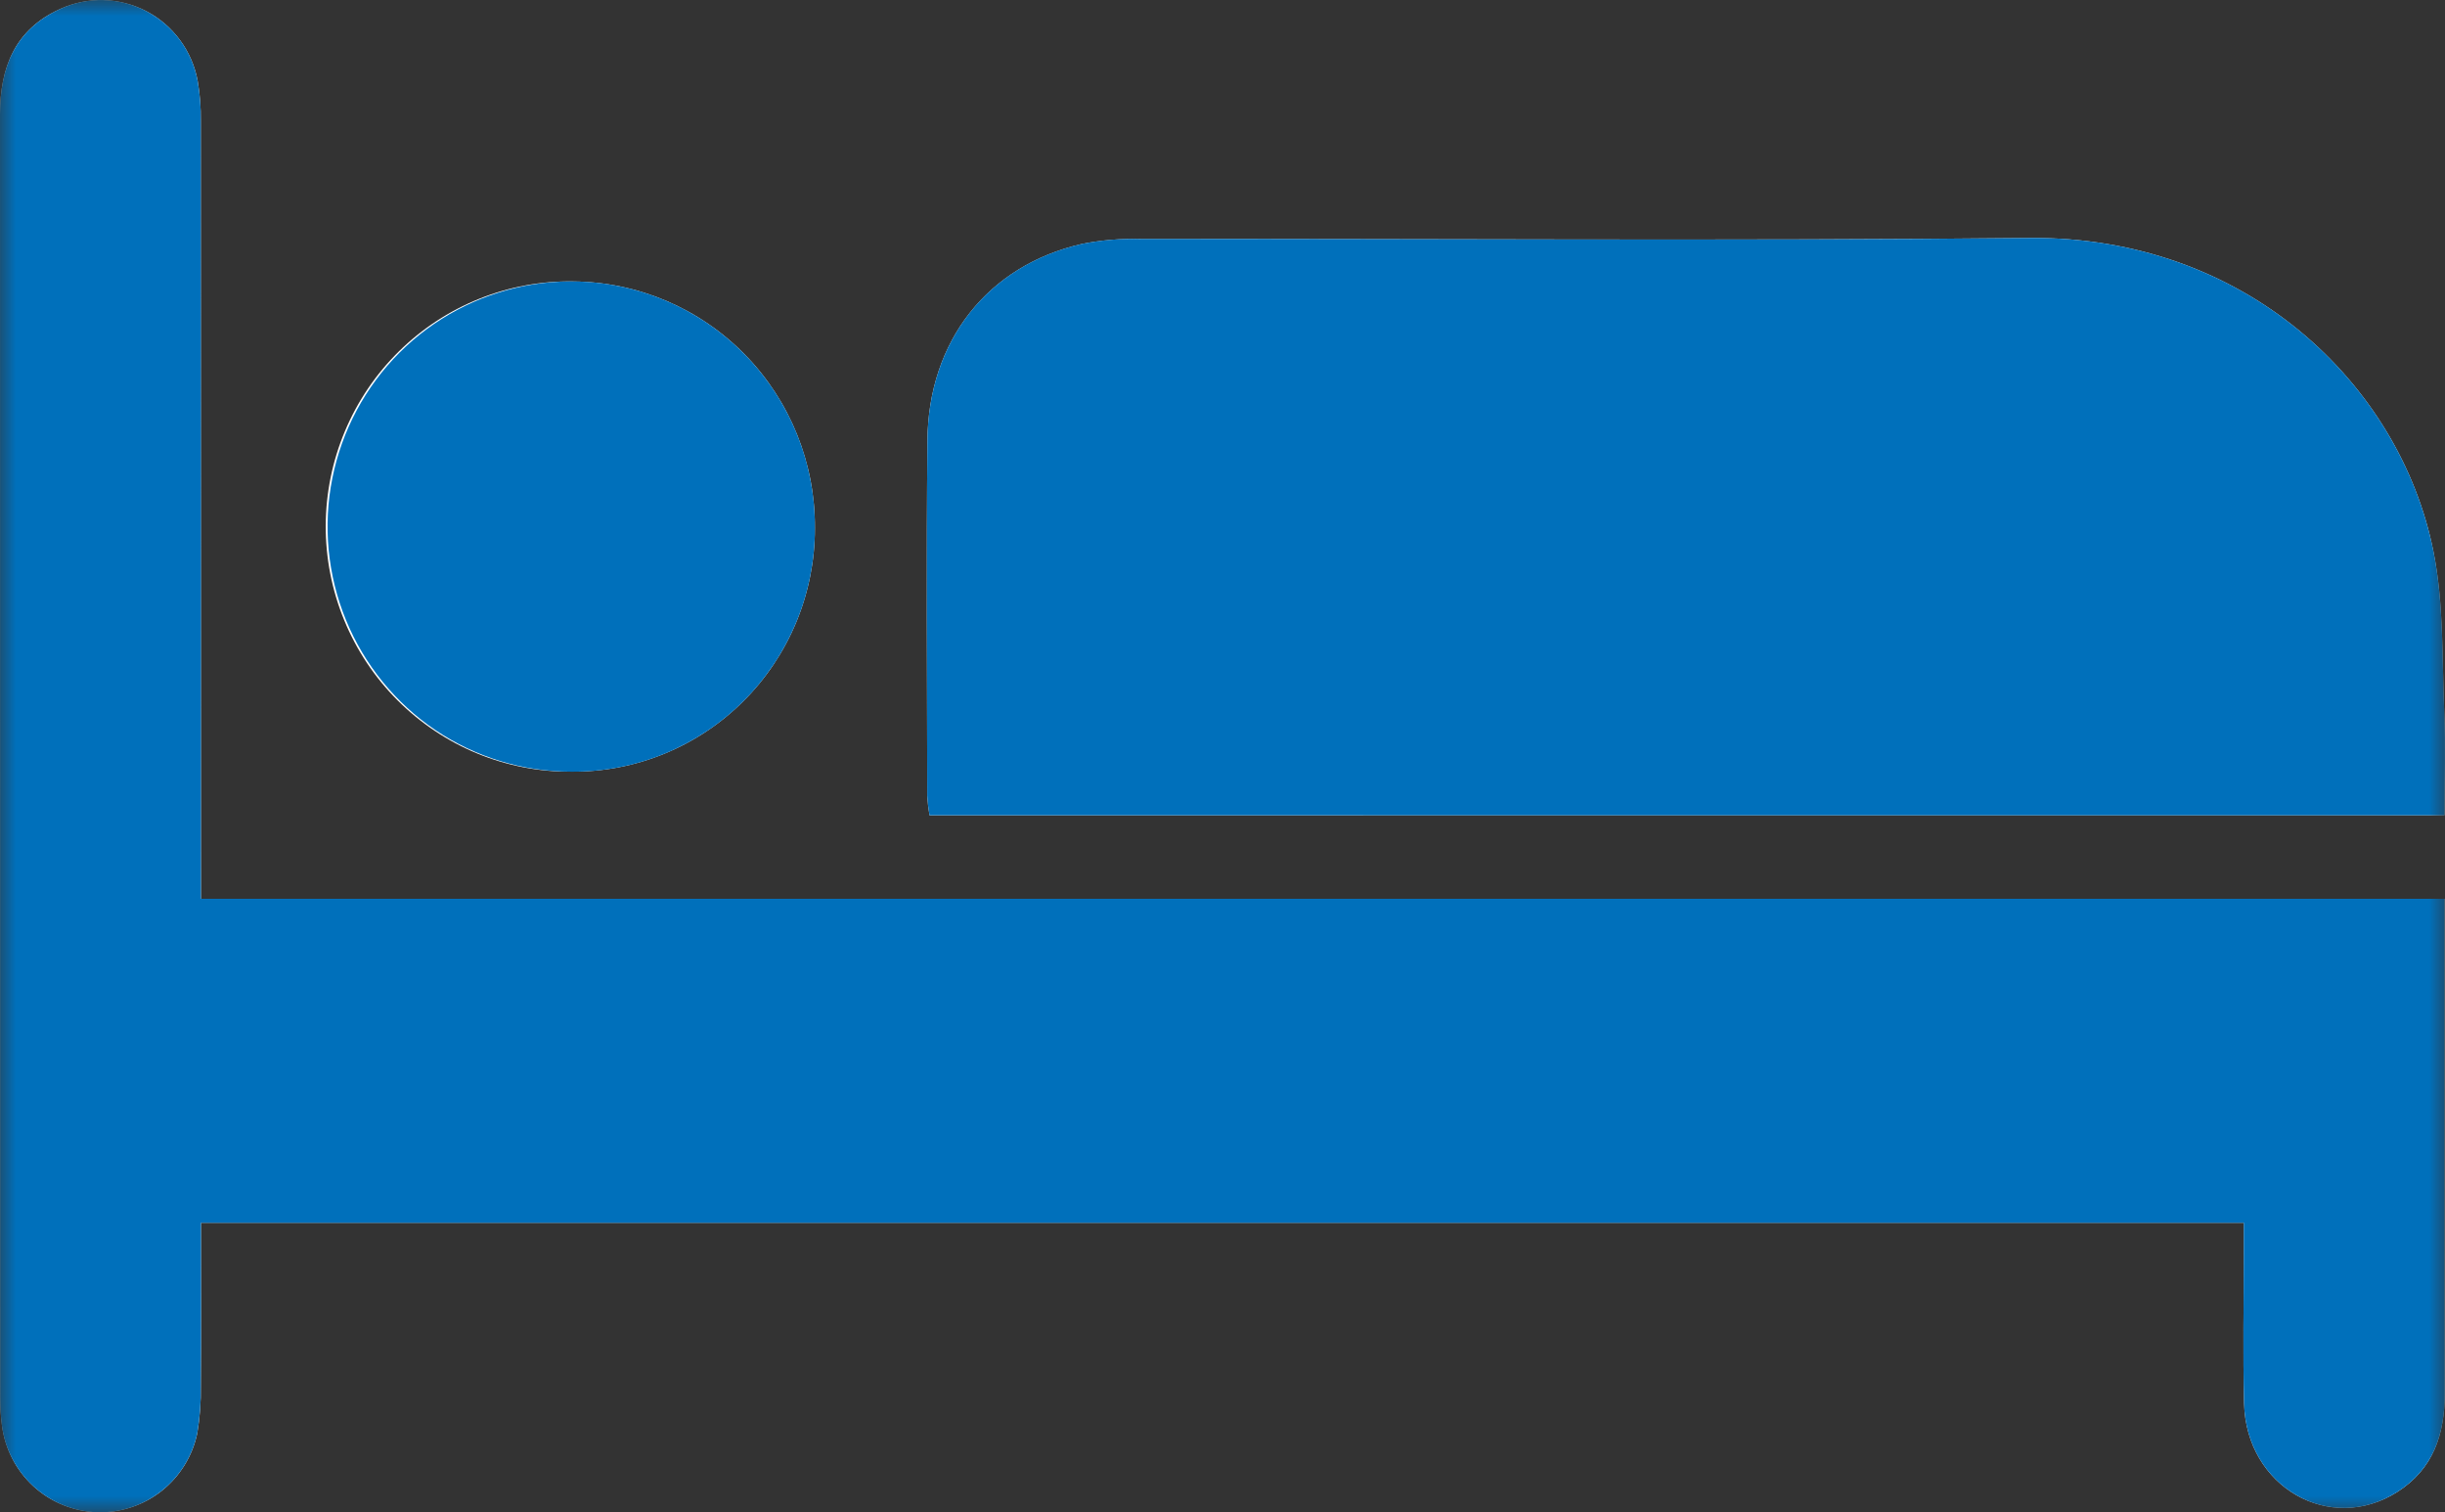
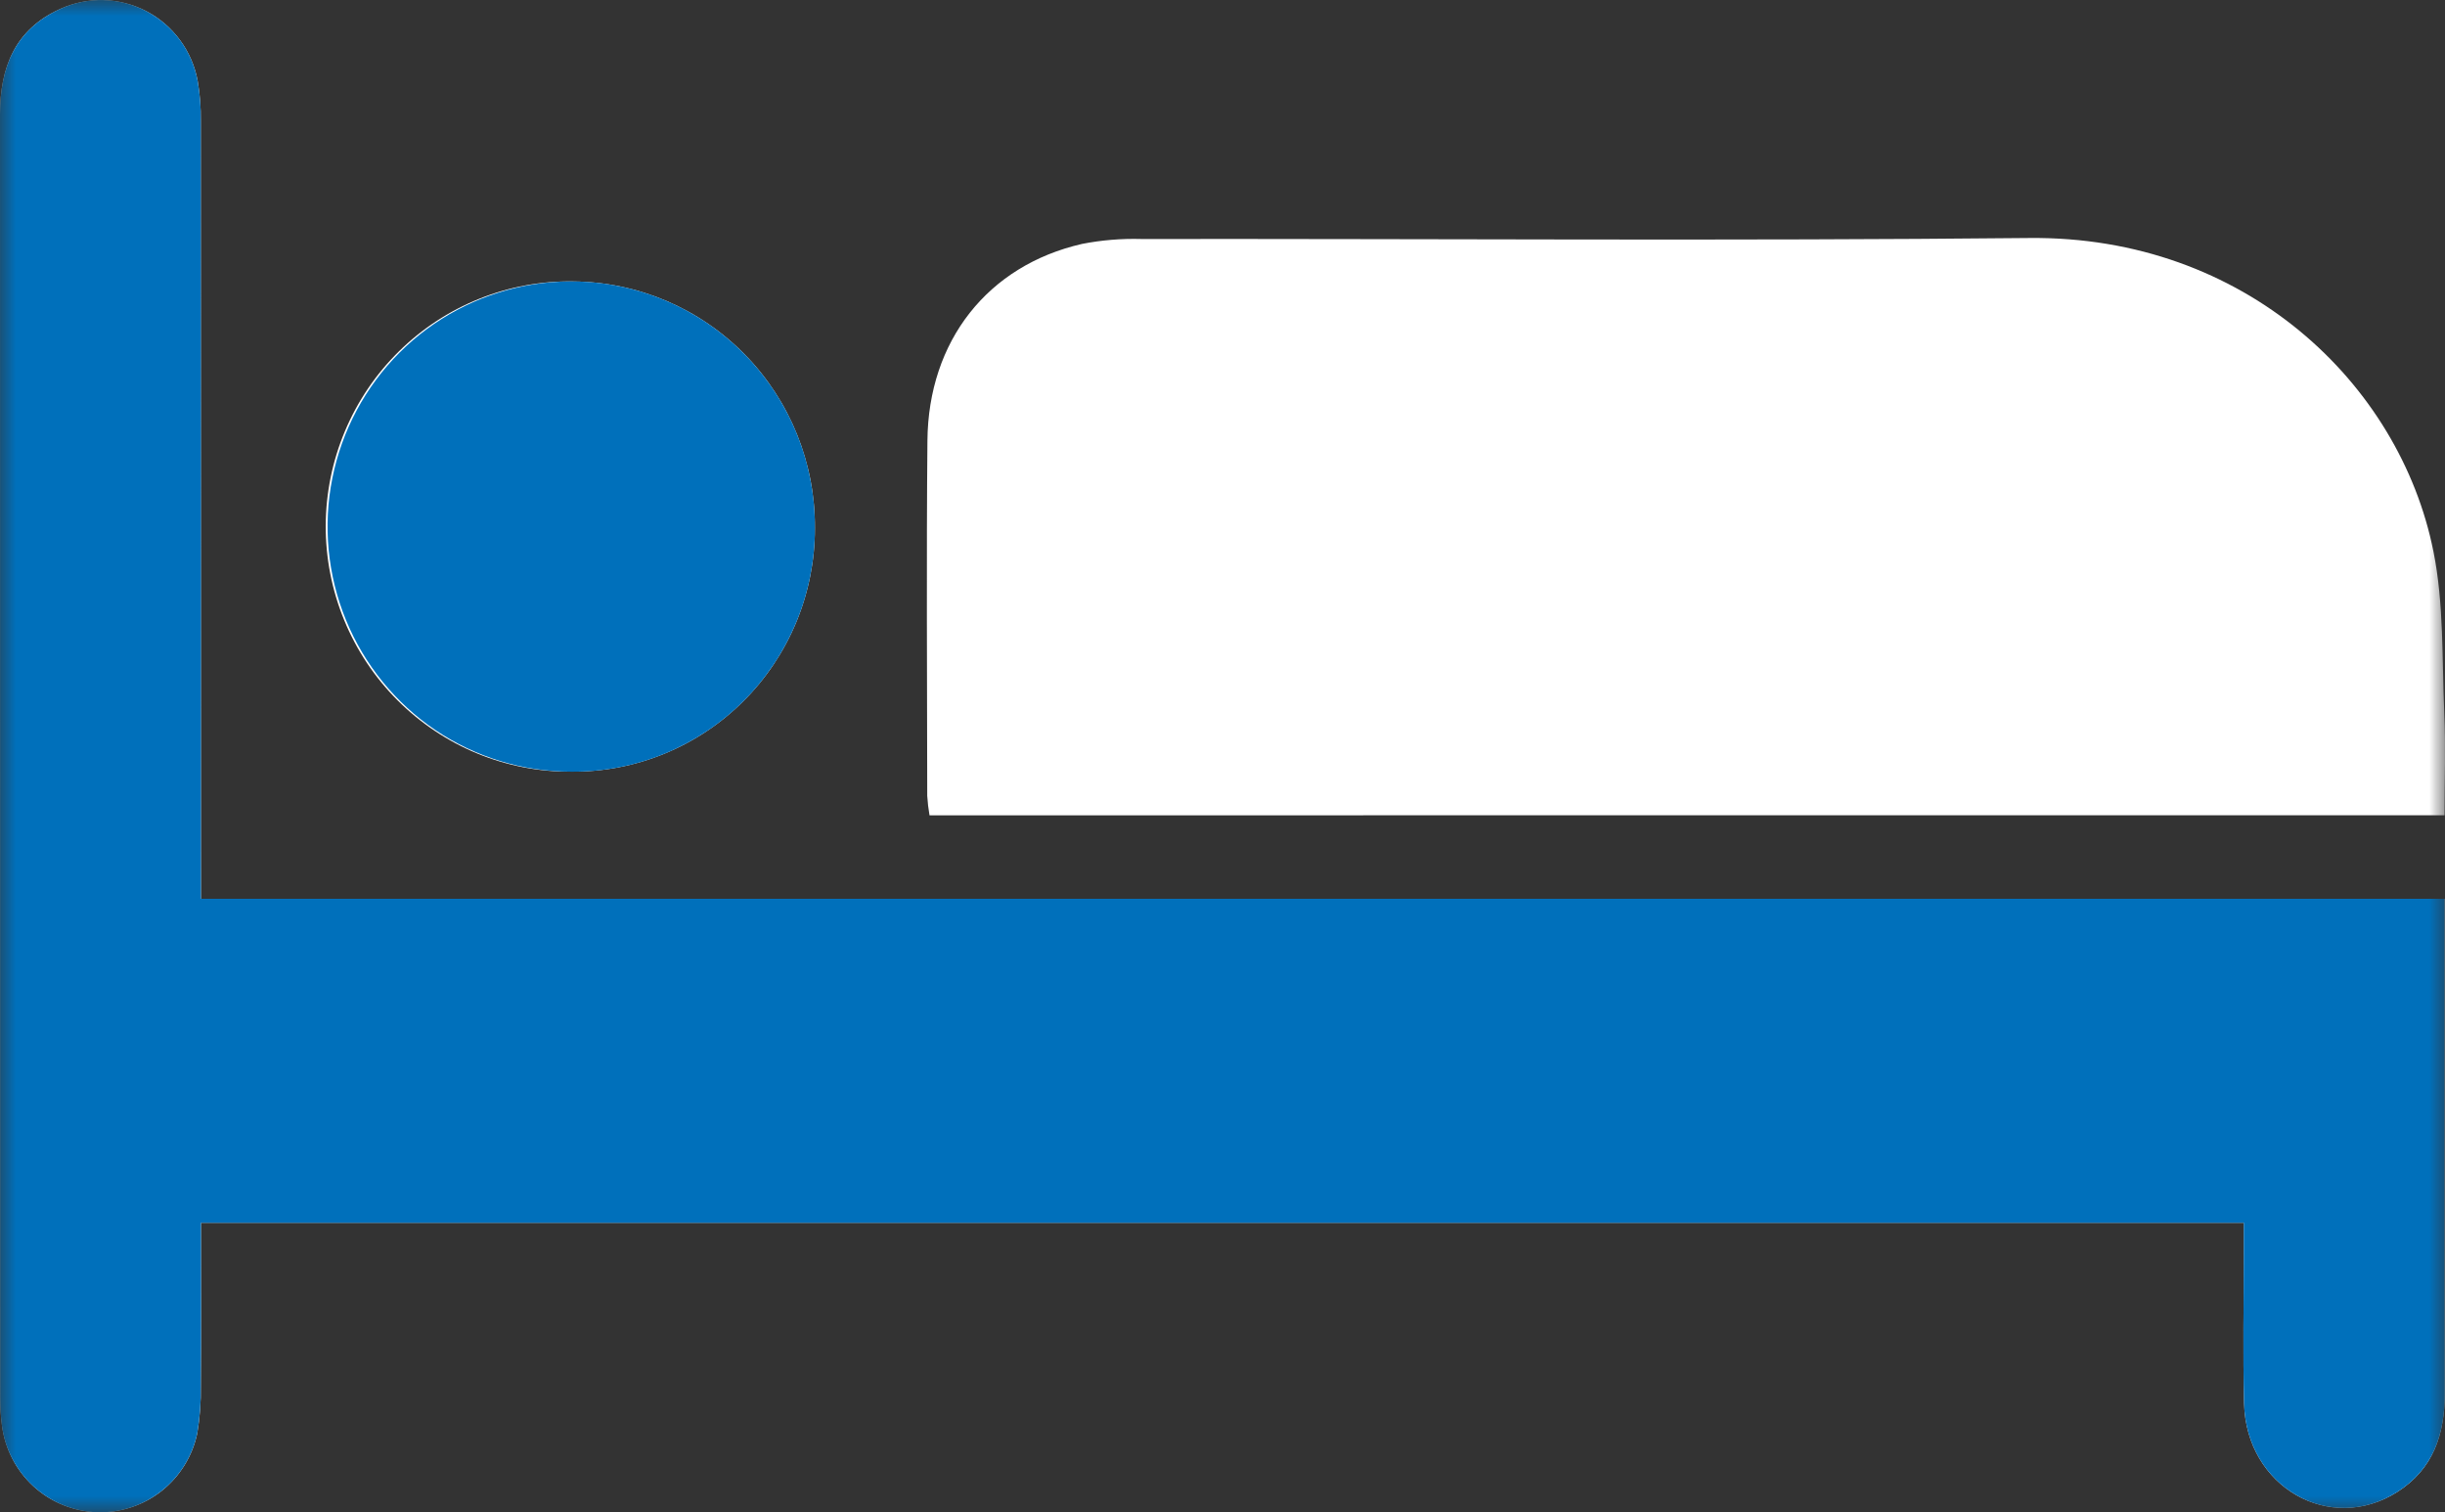
<svg xmlns="http://www.w3.org/2000/svg" width="76" height="47" viewBox="0 0 76 47" fill="none">
  <rect x="0" y="0" width="76" height="47" fill="#333333" stroke="none" />
  <g clip-path="url(#clip0_390_35)">
    <mask id="mask0_390_35" style="mask-type:luminance" maskUnits="userSpaceOnUse" x="0" y="0" width="76" height="47">
      <path d="M76 0H0V47H76V0Z" fill="white" />
    </mask>
    <g mask="url(#mask0_390_35)">
      <path d="M6.246 27.937V27.013C6.246 19.261 6.244 11.509 6.241 3.757C6.247 3.343 6.215 2.929 6.145 2.521C6.061 2.061 5.874 1.626 5.597 1.25C5.321 0.874 4.964 0.566 4.551 0.349C4.139 0.133 3.683 0.015 3.218 0.002C2.754 -0.01 2.292 0.085 1.869 0.279C0.473 0.913 0 2.086 0 3.561C0.009 16.861 0.012 30.162 0.008 43.463C0.007 43.748 0.025 44.033 0.062 44.316C0.158 45.041 0.505 45.708 1.043 46.201C1.581 46.693 2.275 46.978 3.001 47.005C3.728 47.033 4.441 46.801 5.014 46.351C5.587 45.901 5.984 45.261 6.133 44.545C6.214 44.061 6.25 43.569 6.242 43.078C6.255 41.426 6.247 39.775 6.247 38.009H69.746V38.884C69.746 40.466 69.715 42.048 69.755 43.629C69.824 46.219 72.425 47.709 74.519 46.374C75.631 45.665 75.995 44.588 75.991 43.31C75.977 38.436 75.985 33.562 75.986 28.687V27.937H6.246ZM75.986 25.341C75.986 24.224 76.022 23.191 75.977 22.159C75.905 20.481 75.968 18.767 75.64 17.137C74.591 11.913 69.776 7.33 63.079 7.398C53.879 7.491 44.676 7.419 35.474 7.429C34.857 7.412 34.239 7.463 33.633 7.582C30.707 8.251 28.855 10.592 28.828 13.697C28.795 17.378 28.818 21.059 28.822 24.739C28.834 24.941 28.858 25.143 28.893 25.343L75.986 25.341ZM25.33 16.417C25.343 14.399 24.56 12.459 23.153 11.021C21.745 9.583 19.829 8.766 17.823 8.748C16.821 8.731 15.826 8.915 14.895 9.288C13.963 9.662 13.115 10.217 12.399 10.923C11.683 11.628 11.113 12.47 10.723 13.399C10.332 14.327 10.129 15.325 10.125 16.333C10.12 17.341 10.315 18.341 10.697 19.273C11.079 20.205 11.642 21.052 12.352 21.763C13.062 22.475 13.905 23.038 14.833 23.42C15.761 23.802 16.754 23.994 17.757 23.986C18.749 23.994 19.734 23.805 20.653 23.427C21.572 23.051 22.408 22.494 23.112 21.79C23.817 21.086 24.375 20.249 24.756 19.327C25.136 18.404 25.332 17.415 25.33 16.417Z" fill="white" />
      <path d="M6.246 27.937H75.986V28.687C75.986 33.562 75.977 38.436 75.991 43.31C75.995 44.588 75.631 45.665 74.519 46.374C72.425 47.709 69.824 46.218 69.755 43.629C69.713 42.048 69.746 40.466 69.746 38.884V38.009H6.246C6.246 39.773 6.253 41.425 6.241 43.078C6.249 43.569 6.212 44.061 6.132 44.545C5.982 45.261 5.586 45.901 5.012 46.351C4.439 46.801 3.726 47.033 3 47.005C2.273 46.978 1.58 46.693 1.042 46.201C0.504 45.708 0.156 45.041 0.06 44.316C0.024 44.033 0.006 43.748 0.006 43.463C0.005 30.162 0.003 16.862 0 3.561C0 2.086 0.473 0.913 1.869 0.279C2.292 0.085 2.754 -0.01 3.218 0.003C3.683 0.015 4.139 0.133 4.551 0.35C4.963 0.566 5.321 0.874 5.597 1.25C5.873 1.626 6.06 2.061 6.144 2.521C6.215 2.929 6.247 3.343 6.241 3.757C6.247 11.509 6.248 19.261 6.245 27.013V27.937" fill="#0070BB" />
-       <path d="M75.986 25.341H28.893C28.858 25.142 28.834 24.94 28.822 24.738C28.818 21.057 28.795 17.377 28.828 13.696C28.856 10.59 30.707 8.25 33.633 7.58C34.239 7.462 34.857 7.41 35.474 7.428C44.676 7.419 53.878 7.492 63.079 7.398C69.776 7.33 74.591 11.913 75.64 17.137C75.968 18.768 75.905 20.481 75.977 22.159C76.022 23.19 75.986 24.224 75.986 25.341Z" fill="#0070BB" />
      <path d="M25.33 16.416C25.332 17.415 25.137 18.404 24.756 19.327C24.375 20.249 23.817 21.086 23.113 21.79C22.409 22.494 21.573 23.051 20.653 23.428C19.734 23.805 18.75 23.995 17.757 23.987C16.257 23.987 14.79 23.539 13.543 22.7C12.297 21.86 11.326 20.667 10.754 19.272C10.182 17.877 10.035 16.342 10.331 14.863C10.627 13.383 11.353 12.026 12.417 10.962C13.482 9.898 14.836 9.176 16.308 8.888C17.781 8.599 19.305 8.757 20.688 9.342C22.071 9.926 23.251 10.91 24.077 12.17C24.904 13.429 25.34 14.907 25.33 16.416Z" fill="#0070BB" />
    </g>
  </g>
  <defs>
    <clipPath id="clip0_390_35">
      <rect width="76" height="47" fill="white" />
    </clipPath>
  </defs>
</svg>